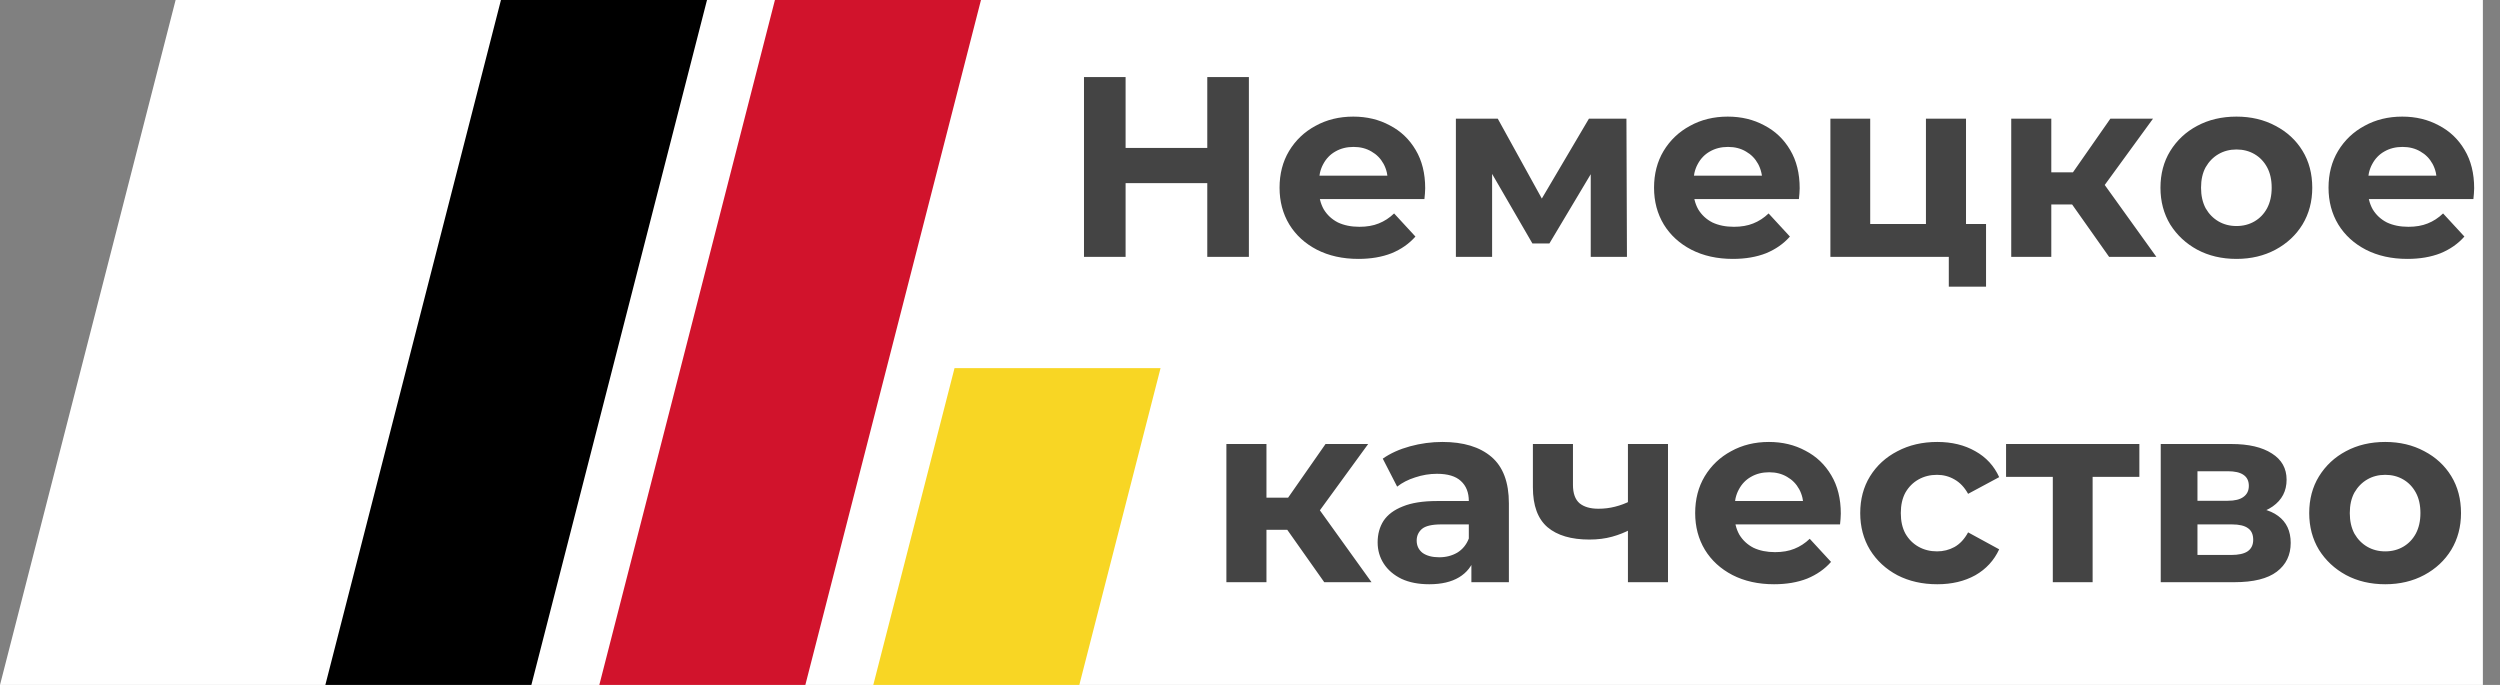
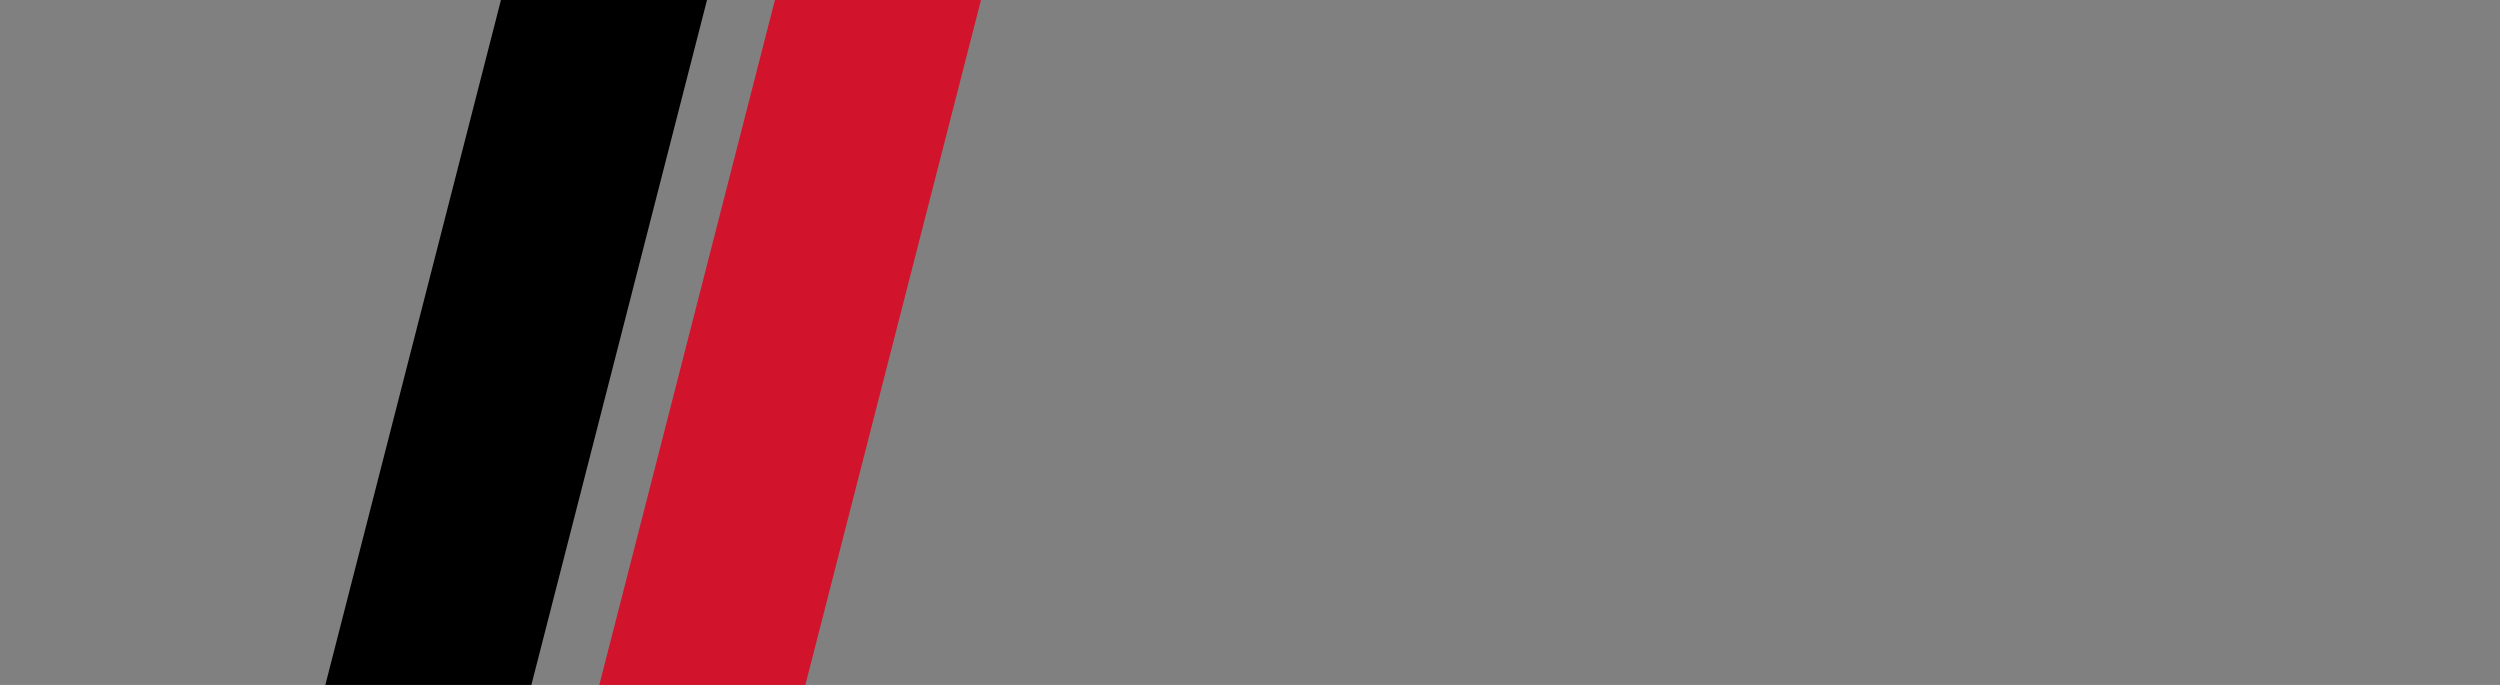
<svg xmlns="http://www.w3.org/2000/svg" width="146" height="40" viewBox="0 0 146 40" fill="none">
  <rect x="0" y="0" width="146" height="40" fill="#808080" stroke="none" />
-   <path d="M145 40H0L10.256 0H145V40Z" fill="white" />
  <path fill-rule="evenodd" clip-rule="evenodd" d="M31.032 40H19L29.256 0H41.289L31.032 40Z" fill="black" />
  <path fill-rule="evenodd" clip-rule="evenodd" d="M47.032 40H35L45.256 0H57.289L47.032 40Z" fill="#D1132C" />
-   <path fill-rule="evenodd" clip-rule="evenodd" d="M63.032 40H51L55.744 21.5H67.776L63.032 40Z" fill="#F8D624" />
-   <path d="M70.505 4.5H72.935V15H70.505V4.5ZM65.735 15H63.305V4.5H65.735V15ZM70.685 10.695H65.555V8.64H70.685V10.695ZM79.331 15.12C78.411 15.12 77.601 14.94 76.901 14.58C76.211 14.22 75.676 13.73 75.296 13.11C74.916 12.48 74.726 11.765 74.726 10.965C74.726 10.155 74.911 9.44 75.281 8.82C75.661 8.19 76.176 7.7 76.826 7.35C77.476 6.99 78.211 6.81 79.031 6.81C79.821 6.81 80.531 6.98 81.161 7.32C81.801 7.65 82.306 8.13 82.676 8.76C83.046 9.38 83.231 10.125 83.231 10.995C83.231 11.085 83.226 11.19 83.216 11.31C83.206 11.42 83.196 11.525 83.186 11.625H76.631V10.26H81.956L81.056 10.665C81.056 10.245 80.971 9.88 80.801 9.57C80.631 9.26 80.396 9.02 80.096 8.85C79.796 8.67 79.446 8.58 79.046 8.58C78.646 8.58 78.291 8.67 77.981 8.85C77.681 9.02 77.446 9.265 77.276 9.585C77.106 9.895 77.021 10.265 77.021 10.695V11.055C77.021 11.495 77.116 11.885 77.306 12.225C77.506 12.555 77.781 12.81 78.131 12.99C78.491 13.16 78.911 13.245 79.391 13.245C79.821 13.245 80.196 13.18 80.516 13.05C80.846 12.92 81.146 12.725 81.416 12.465L82.661 13.815C82.291 14.235 81.826 14.56 81.266 14.79C80.706 15.01 80.061 15.12 79.331 15.12ZM85.024 15V6.93H87.469L90.514 12.45H89.539L92.794 6.93H94.984L95.014 15H92.899V9.33L93.259 9.57L90.484 14.22H89.494L86.704 9.405L87.139 9.3V15H85.024ZM101.201 15.12C100.281 15.12 99.471 14.94 98.771 14.58C98.081 14.22 97.546 13.73 97.166 13.11C96.786 12.48 96.596 11.765 96.596 10.965C96.596 10.155 96.781 9.44 97.151 8.82C97.531 8.19 98.046 7.7 98.696 7.35C99.346 6.99 100.081 6.81 100.901 6.81C101.691 6.81 102.401 6.98 103.031 7.32C103.671 7.65 104.176 8.13 104.546 8.76C104.916 9.38 105.101 10.125 105.101 10.995C105.101 11.085 105.096 11.19 105.086 11.31C105.076 11.42 105.066 11.525 105.056 11.625H98.501V10.26H103.826L102.926 10.665C102.926 10.245 102.841 9.88 102.671 9.57C102.501 9.26 102.266 9.02 101.966 8.85C101.666 8.67 101.316 8.58 100.916 8.58C100.516 8.58 100.161 8.67 99.851 8.85C99.551 9.02 99.316 9.265 99.146 9.585C98.976 9.895 98.891 10.265 98.891 10.695V11.055C98.891 11.495 98.986 11.885 99.176 12.225C99.376 12.555 99.651 12.81 100.001 12.99C100.361 13.16 100.781 13.245 101.261 13.245C101.691 13.245 102.066 13.18 102.386 13.05C102.716 12.92 103.016 12.725 103.286 12.465L104.531 13.815C104.161 14.235 103.696 14.56 103.136 14.79C102.576 15.01 101.931 15.12 101.201 15.12ZM106.895 15V6.93H109.22V13.08H112.475V6.93H114.815V15H106.895ZM113.81 16.74V14.97L114.35 15H112.475V13.08H115.985V16.74H113.81ZM123.171 15L120.471 11.175L122.376 10.05L125.931 15H123.171ZM117.456 15V6.93H119.796V15H117.456ZM119.106 11.94V10.065H121.926V11.94H119.106ZM122.601 11.235L120.411 10.995L123.246 6.93H125.736L122.601 11.235ZM130.611 15.12C129.751 15.12 128.986 14.94 128.316 14.58C127.656 14.22 127.131 13.73 126.741 13.11C126.361 12.48 126.171 11.765 126.171 10.965C126.171 10.155 126.361 9.44 126.741 8.82C127.131 8.19 127.656 7.7 128.316 7.35C128.986 6.99 129.751 6.81 130.611 6.81C131.461 6.81 132.221 6.99 132.891 7.35C133.561 7.7 134.086 8.185 134.466 8.805C134.846 9.425 135.036 10.145 135.036 10.965C135.036 11.765 134.846 12.48 134.466 13.11C134.086 13.73 133.561 14.22 132.891 14.58C132.221 14.94 131.461 15.12 130.611 15.12ZM130.611 13.2C131.001 13.2 131.351 13.11 131.661 12.93C131.971 12.75 132.216 12.495 132.396 12.165C132.576 11.825 132.666 11.425 132.666 10.965C132.666 10.495 132.576 10.095 132.396 9.765C132.216 9.435 131.971 9.18 131.661 9C131.351 8.82 131.001 8.73 130.611 8.73C130.221 8.73 129.871 8.82 129.561 9C129.251 9.18 129.001 9.435 128.811 9.765C128.631 10.095 128.541 10.495 128.541 10.965C128.541 11.425 128.631 11.825 128.811 12.165C129.001 12.495 129.251 12.75 129.561 12.93C129.871 13.11 130.221 13.2 130.611 13.2ZM140.591 15.12C139.671 15.12 138.861 14.94 138.161 14.58C137.471 14.22 136.936 13.73 136.556 13.11C136.176 12.48 135.986 11.765 135.986 10.965C135.986 10.155 136.171 9.44 136.541 8.82C136.921 8.19 137.436 7.7 138.086 7.35C138.736 6.99 139.471 6.81 140.291 6.81C141.081 6.81 141.791 6.98 142.421 7.32C143.061 7.65 143.566 8.13 143.936 8.76C144.306 9.38 144.491 10.125 144.491 10.995C144.491 11.085 144.486 11.19 144.476 11.31C144.466 11.42 144.456 11.525 144.446 11.625H137.891V10.26H143.216L142.316 10.665C142.316 10.245 142.231 9.88 142.061 9.57C141.891 9.26 141.656 9.02 141.356 8.85C141.056 8.67 140.706 8.58 140.306 8.58C139.906 8.58 139.551 8.67 139.241 8.85C138.941 9.02 138.706 9.265 138.536 9.585C138.366 9.895 138.281 10.265 138.281 10.695V11.055C138.281 11.495 138.376 11.885 138.566 12.225C138.766 12.555 139.041 12.81 139.391 12.99C139.751 13.16 140.171 13.245 140.651 13.245C141.081 13.245 141.456 13.18 141.776 13.05C142.106 12.92 142.406 12.725 142.676 12.465L143.921 13.815C143.551 14.235 143.086 14.56 142.526 14.79C141.966 15.01 141.321 15.12 140.591 15.12ZM77.336 34L74.636 30.175L76.541 29.05L80.096 34H77.336ZM71.621 34V25.93H73.961V34H71.621ZM73.271 30.94V29.065H76.091V30.94H73.271ZM76.766 30.235L74.576 29.995L77.411 25.93H79.901L76.766 30.235ZM85.929 34V32.425L85.779 32.08V29.26C85.779 28.76 85.624 28.37 85.314 28.09C85.014 27.81 84.549 27.67 83.919 27.67C83.489 27.67 83.064 27.74 82.644 27.88C82.234 28.01 81.884 28.19 81.594 28.42L80.754 26.785C81.194 26.475 81.724 26.235 82.344 26.065C82.964 25.895 83.594 25.81 84.234 25.81C85.464 25.81 86.419 26.1 87.099 26.68C87.779 27.26 88.119 28.165 88.119 29.395V34H85.929ZM83.469 34.12C82.839 34.12 82.299 34.015 81.849 33.805C81.399 33.585 81.054 33.29 80.814 32.92C80.574 32.55 80.454 32.135 80.454 31.675C80.454 31.195 80.569 30.775 80.799 30.415C81.039 30.055 81.414 29.775 81.924 29.575C82.434 29.365 83.099 29.26 83.919 29.26H86.064V30.625H84.174C83.624 30.625 83.244 30.715 83.034 30.895C82.834 31.075 82.734 31.3 82.734 31.57C82.734 31.87 82.849 32.11 83.079 32.29C83.319 32.46 83.644 32.545 84.054 32.545C84.444 32.545 84.794 32.455 85.104 32.275C85.414 32.085 85.639 31.81 85.779 31.45L86.139 32.53C85.969 33.05 85.659 33.445 85.209 33.715C84.759 33.985 84.179 34.12 83.469 34.12ZM95.236 30.91C94.906 31.09 94.541 31.235 94.141 31.345C93.741 31.455 93.301 31.51 92.821 31.51C91.761 31.51 90.946 31.27 90.376 30.79C89.806 30.3 89.521 29.525 89.521 28.465V25.93H91.861V28.315C91.861 28.815 91.991 29.175 92.251 29.395C92.511 29.605 92.876 29.71 93.346 29.71C93.686 29.71 94.011 29.67 94.321 29.59C94.641 29.51 94.946 29.395 95.236 29.245V30.91ZM95.071 34V25.93H97.411V34H95.071ZM103.603 34.12C102.683 34.12 101.873 33.94 101.173 33.58C100.483 33.22 99.948 32.73 99.568 32.11C99.188 31.48 98.998 30.765 98.998 29.965C98.998 29.155 99.183 28.44 99.553 27.82C99.933 27.19 100.448 26.7 101.098 26.35C101.748 25.99 102.483 25.81 103.303 25.81C104.093 25.81 104.803 25.98 105.433 26.32C106.073 26.65 106.578 27.13 106.948 27.76C107.318 28.38 107.503 29.125 107.503 29.995C107.503 30.085 107.498 30.19 107.488 30.31C107.478 30.42 107.468 30.525 107.458 30.625H100.903V29.26H106.228L105.328 29.665C105.328 29.245 105.243 28.88 105.073 28.57C104.903 28.26 104.668 28.02 104.368 27.85C104.068 27.67 103.718 27.58 103.318 27.58C102.918 27.58 102.563 27.67 102.253 27.85C101.953 28.02 101.718 28.265 101.548 28.585C101.378 28.895 101.293 29.265 101.293 29.695V30.055C101.293 30.495 101.388 30.885 101.578 31.225C101.778 31.555 102.053 31.81 102.403 31.99C102.763 32.16 103.183 32.245 103.663 32.245C104.093 32.245 104.468 32.18 104.788 32.05C105.118 31.92 105.418 31.725 105.688 31.465L106.933 32.815C106.563 33.235 106.098 33.56 105.538 33.79C104.978 34.01 104.333 34.12 103.603 34.12ZM113.137 34.12C112.267 34.12 111.492 33.945 110.812 33.595C110.132 33.235 109.597 32.74 109.207 32.11C108.827 31.48 108.637 30.765 108.637 29.965C108.637 29.155 108.827 28.44 109.207 27.82C109.597 27.19 110.132 26.7 110.812 26.35C111.492 25.99 112.267 25.81 113.137 25.81C113.987 25.81 114.727 25.99 115.357 26.35C115.987 26.7 116.452 27.205 116.752 27.865L114.937 28.84C114.727 28.46 114.462 28.18 114.142 28C113.832 27.82 113.492 27.73 113.122 27.73C112.722 27.73 112.362 27.82 112.042 28C111.722 28.18 111.467 28.435 111.277 28.765C111.097 29.095 111.007 29.495 111.007 29.965C111.007 30.435 111.097 30.835 111.277 31.165C111.467 31.495 111.722 31.75 112.042 31.93C112.362 32.11 112.722 32.2 113.122 32.2C113.492 32.2 113.832 32.115 114.142 31.945C114.462 31.765 114.727 31.48 114.937 31.09L116.752 32.08C116.452 32.73 115.987 33.235 115.357 33.595C114.727 33.945 113.987 34.12 113.137 34.12ZM119.884 34V27.31L120.409 27.85H117.154V25.93H124.939V27.85H121.684L122.209 27.31V34H119.884ZM126.187 34V25.93H130.312C131.322 25.93 132.112 26.115 132.682 26.485C133.252 26.845 133.537 27.355 133.537 28.015C133.537 28.675 133.267 29.195 132.727 29.575C132.197 29.945 131.492 30.13 130.612 30.13L130.852 29.59C131.832 29.59 132.562 29.77 133.042 30.13C133.532 30.49 133.777 31.015 133.777 31.705C133.777 32.415 133.507 32.975 132.967 33.385C132.427 33.795 131.602 34 130.492 34H126.187ZM128.332 32.41H130.297C130.727 32.41 131.047 32.34 131.257 32.2C131.477 32.05 131.587 31.825 131.587 31.525C131.587 31.215 131.487 30.99 131.287 30.85C131.087 30.7 130.772 30.625 130.342 30.625H128.332V32.41ZM128.332 29.245H130.102C130.512 29.245 130.817 29.17 131.017 29.02C131.227 28.87 131.332 28.655 131.332 28.375C131.332 28.085 131.227 27.87 131.017 27.73C130.817 27.59 130.512 27.52 130.102 27.52H128.332V29.245ZM139.298 34.12C138.438 34.12 137.673 33.94 137.003 33.58C136.343 33.22 135.818 32.73 135.428 32.11C135.048 31.48 134.858 30.765 134.858 29.965C134.858 29.155 135.048 28.44 135.428 27.82C135.818 27.19 136.343 26.7 137.003 26.35C137.673 25.99 138.438 25.81 139.298 25.81C140.148 25.81 140.908 25.99 141.578 26.35C142.248 26.7 142.773 27.185 143.153 27.805C143.533 28.425 143.723 29.145 143.723 29.965C143.723 30.765 143.533 31.48 143.153 32.11C142.773 32.73 142.248 33.22 141.578 33.58C140.908 33.94 140.148 34.12 139.298 34.12ZM139.298 32.2C139.688 32.2 140.038 32.11 140.348 31.93C140.658 31.75 140.903 31.495 141.083 31.165C141.263 30.825 141.353 30.425 141.353 29.965C141.353 29.495 141.263 29.095 141.083 28.765C140.903 28.435 140.658 28.18 140.348 28C140.038 27.82 139.688 27.73 139.298 27.73C138.908 27.73 138.558 27.82 138.248 28C137.938 28.18 137.688 28.435 137.498 28.765C137.318 29.095 137.228 29.495 137.228 29.965C137.228 30.425 137.318 30.825 137.498 31.165C137.688 31.495 137.938 31.75 138.248 31.93C138.558 32.11 138.908 32.2 139.298 32.2Z" fill="#444444" />
</svg>